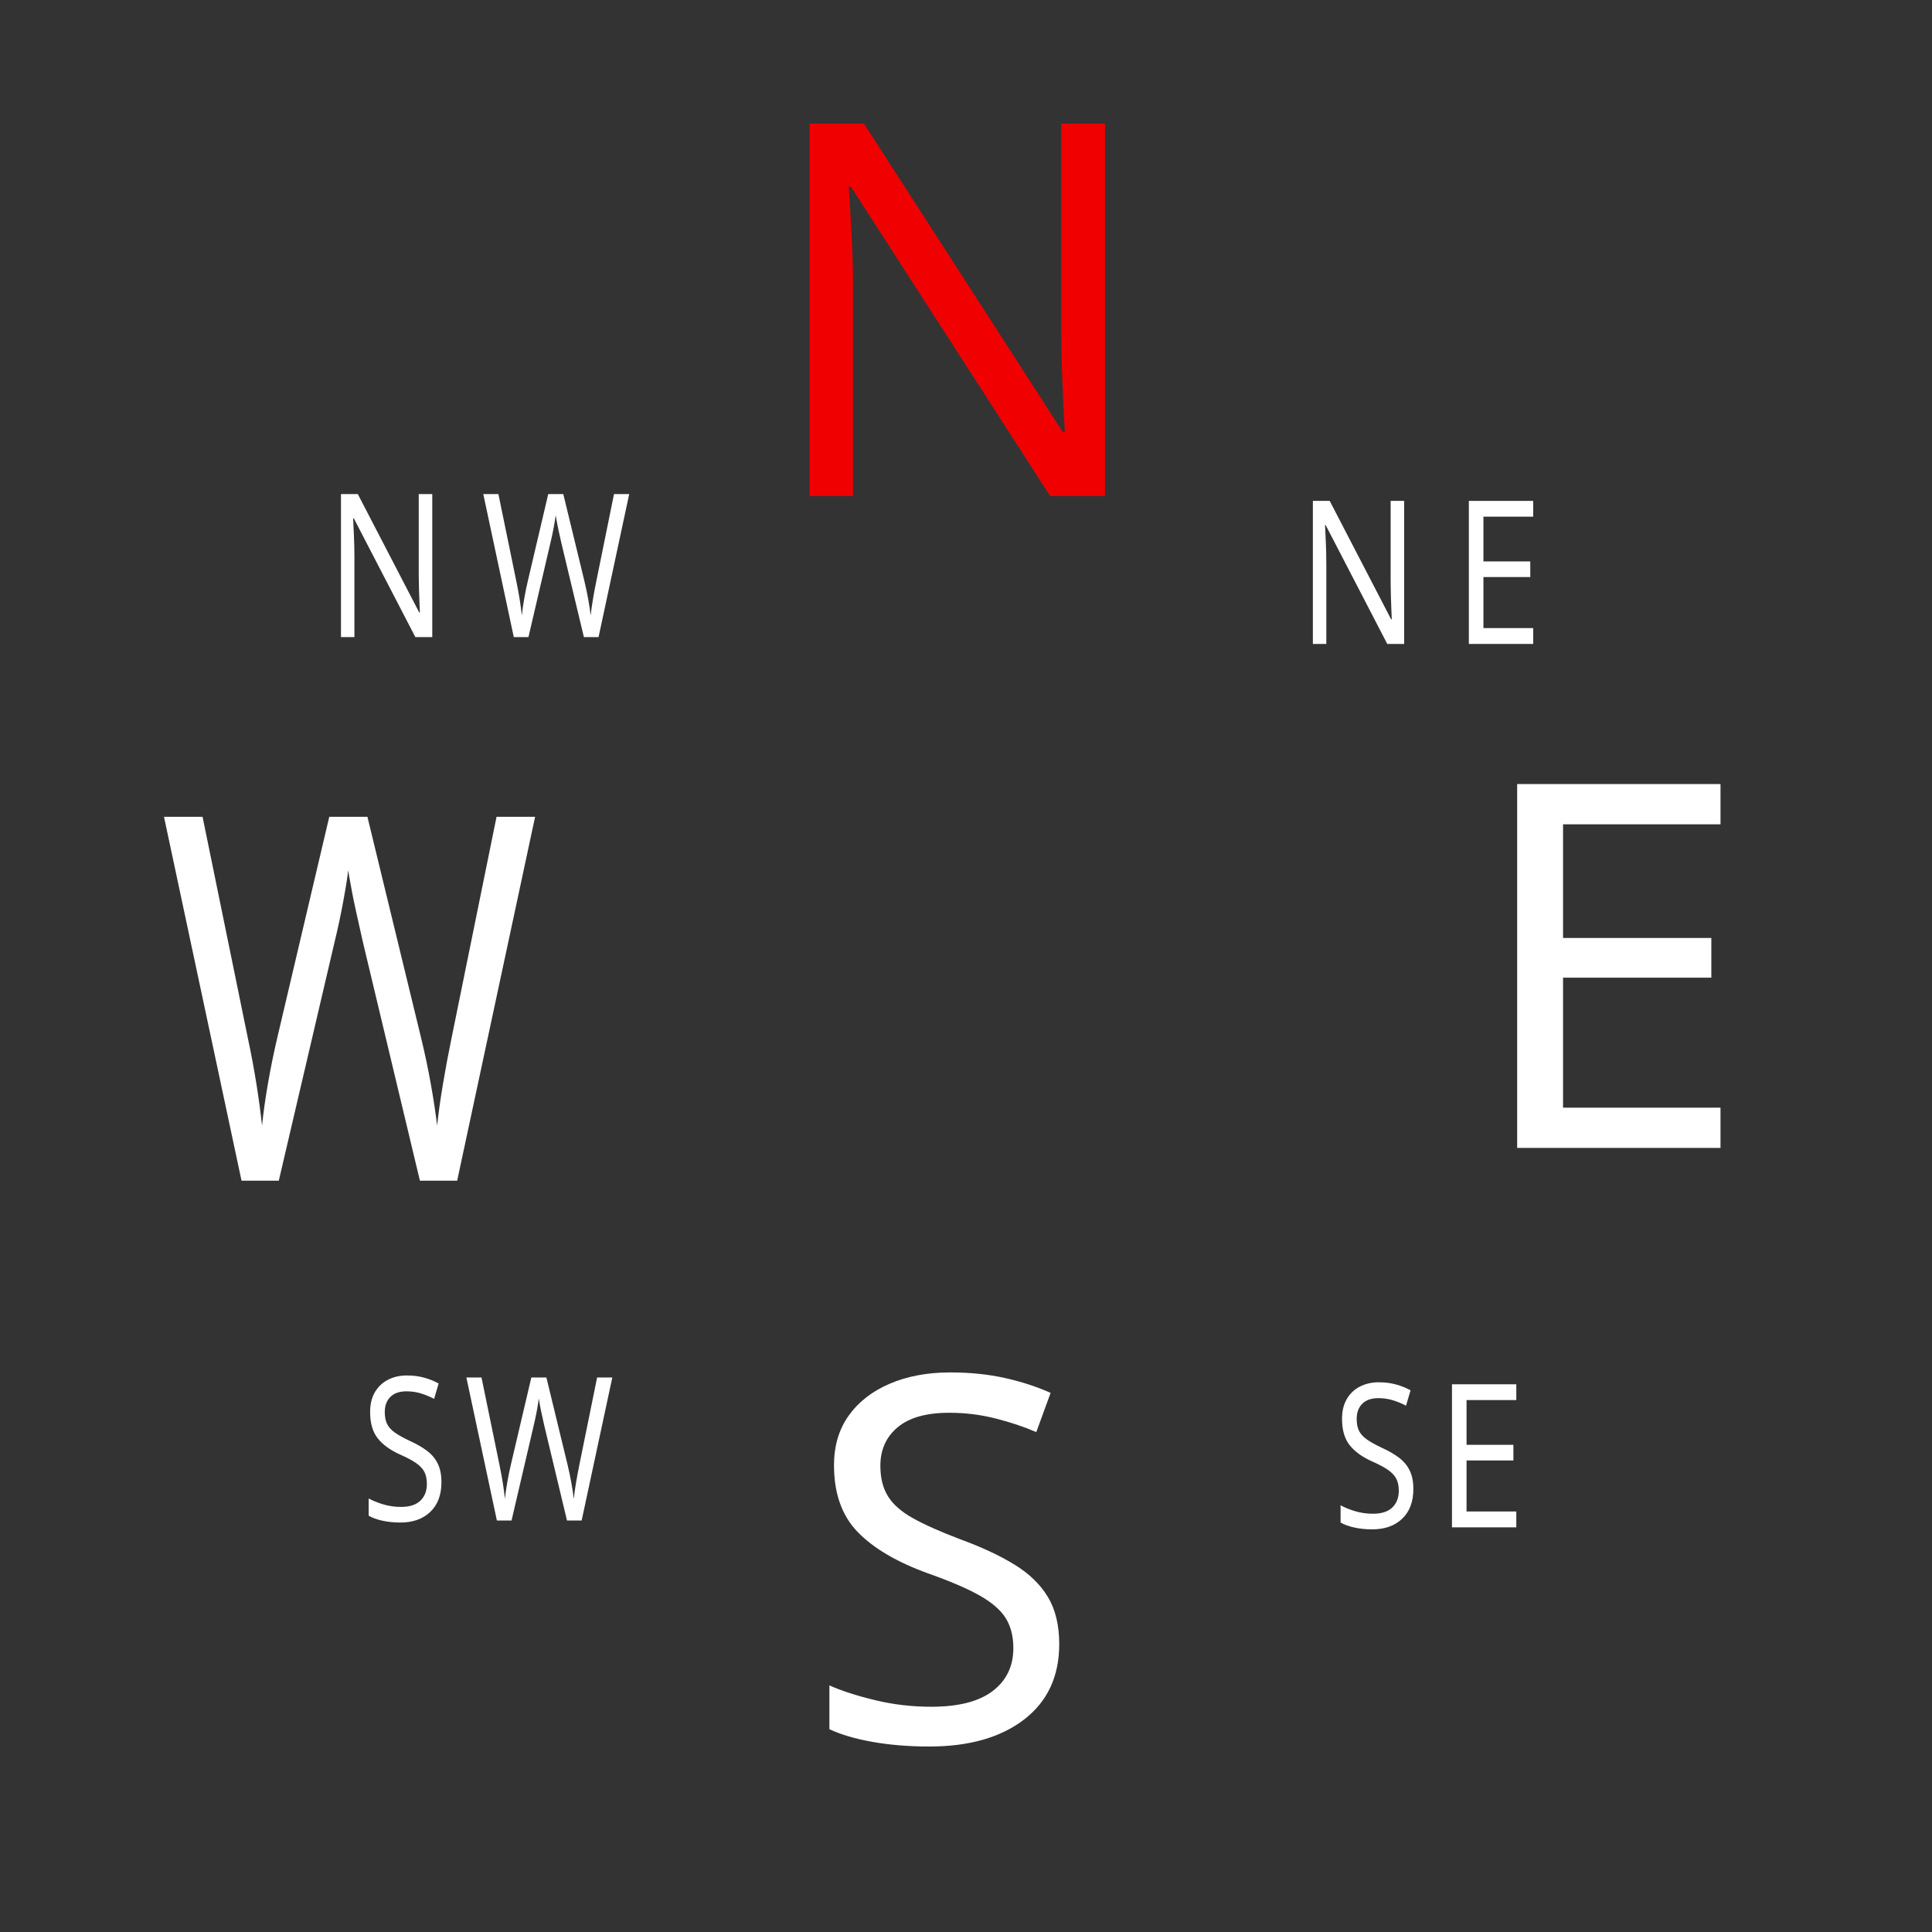
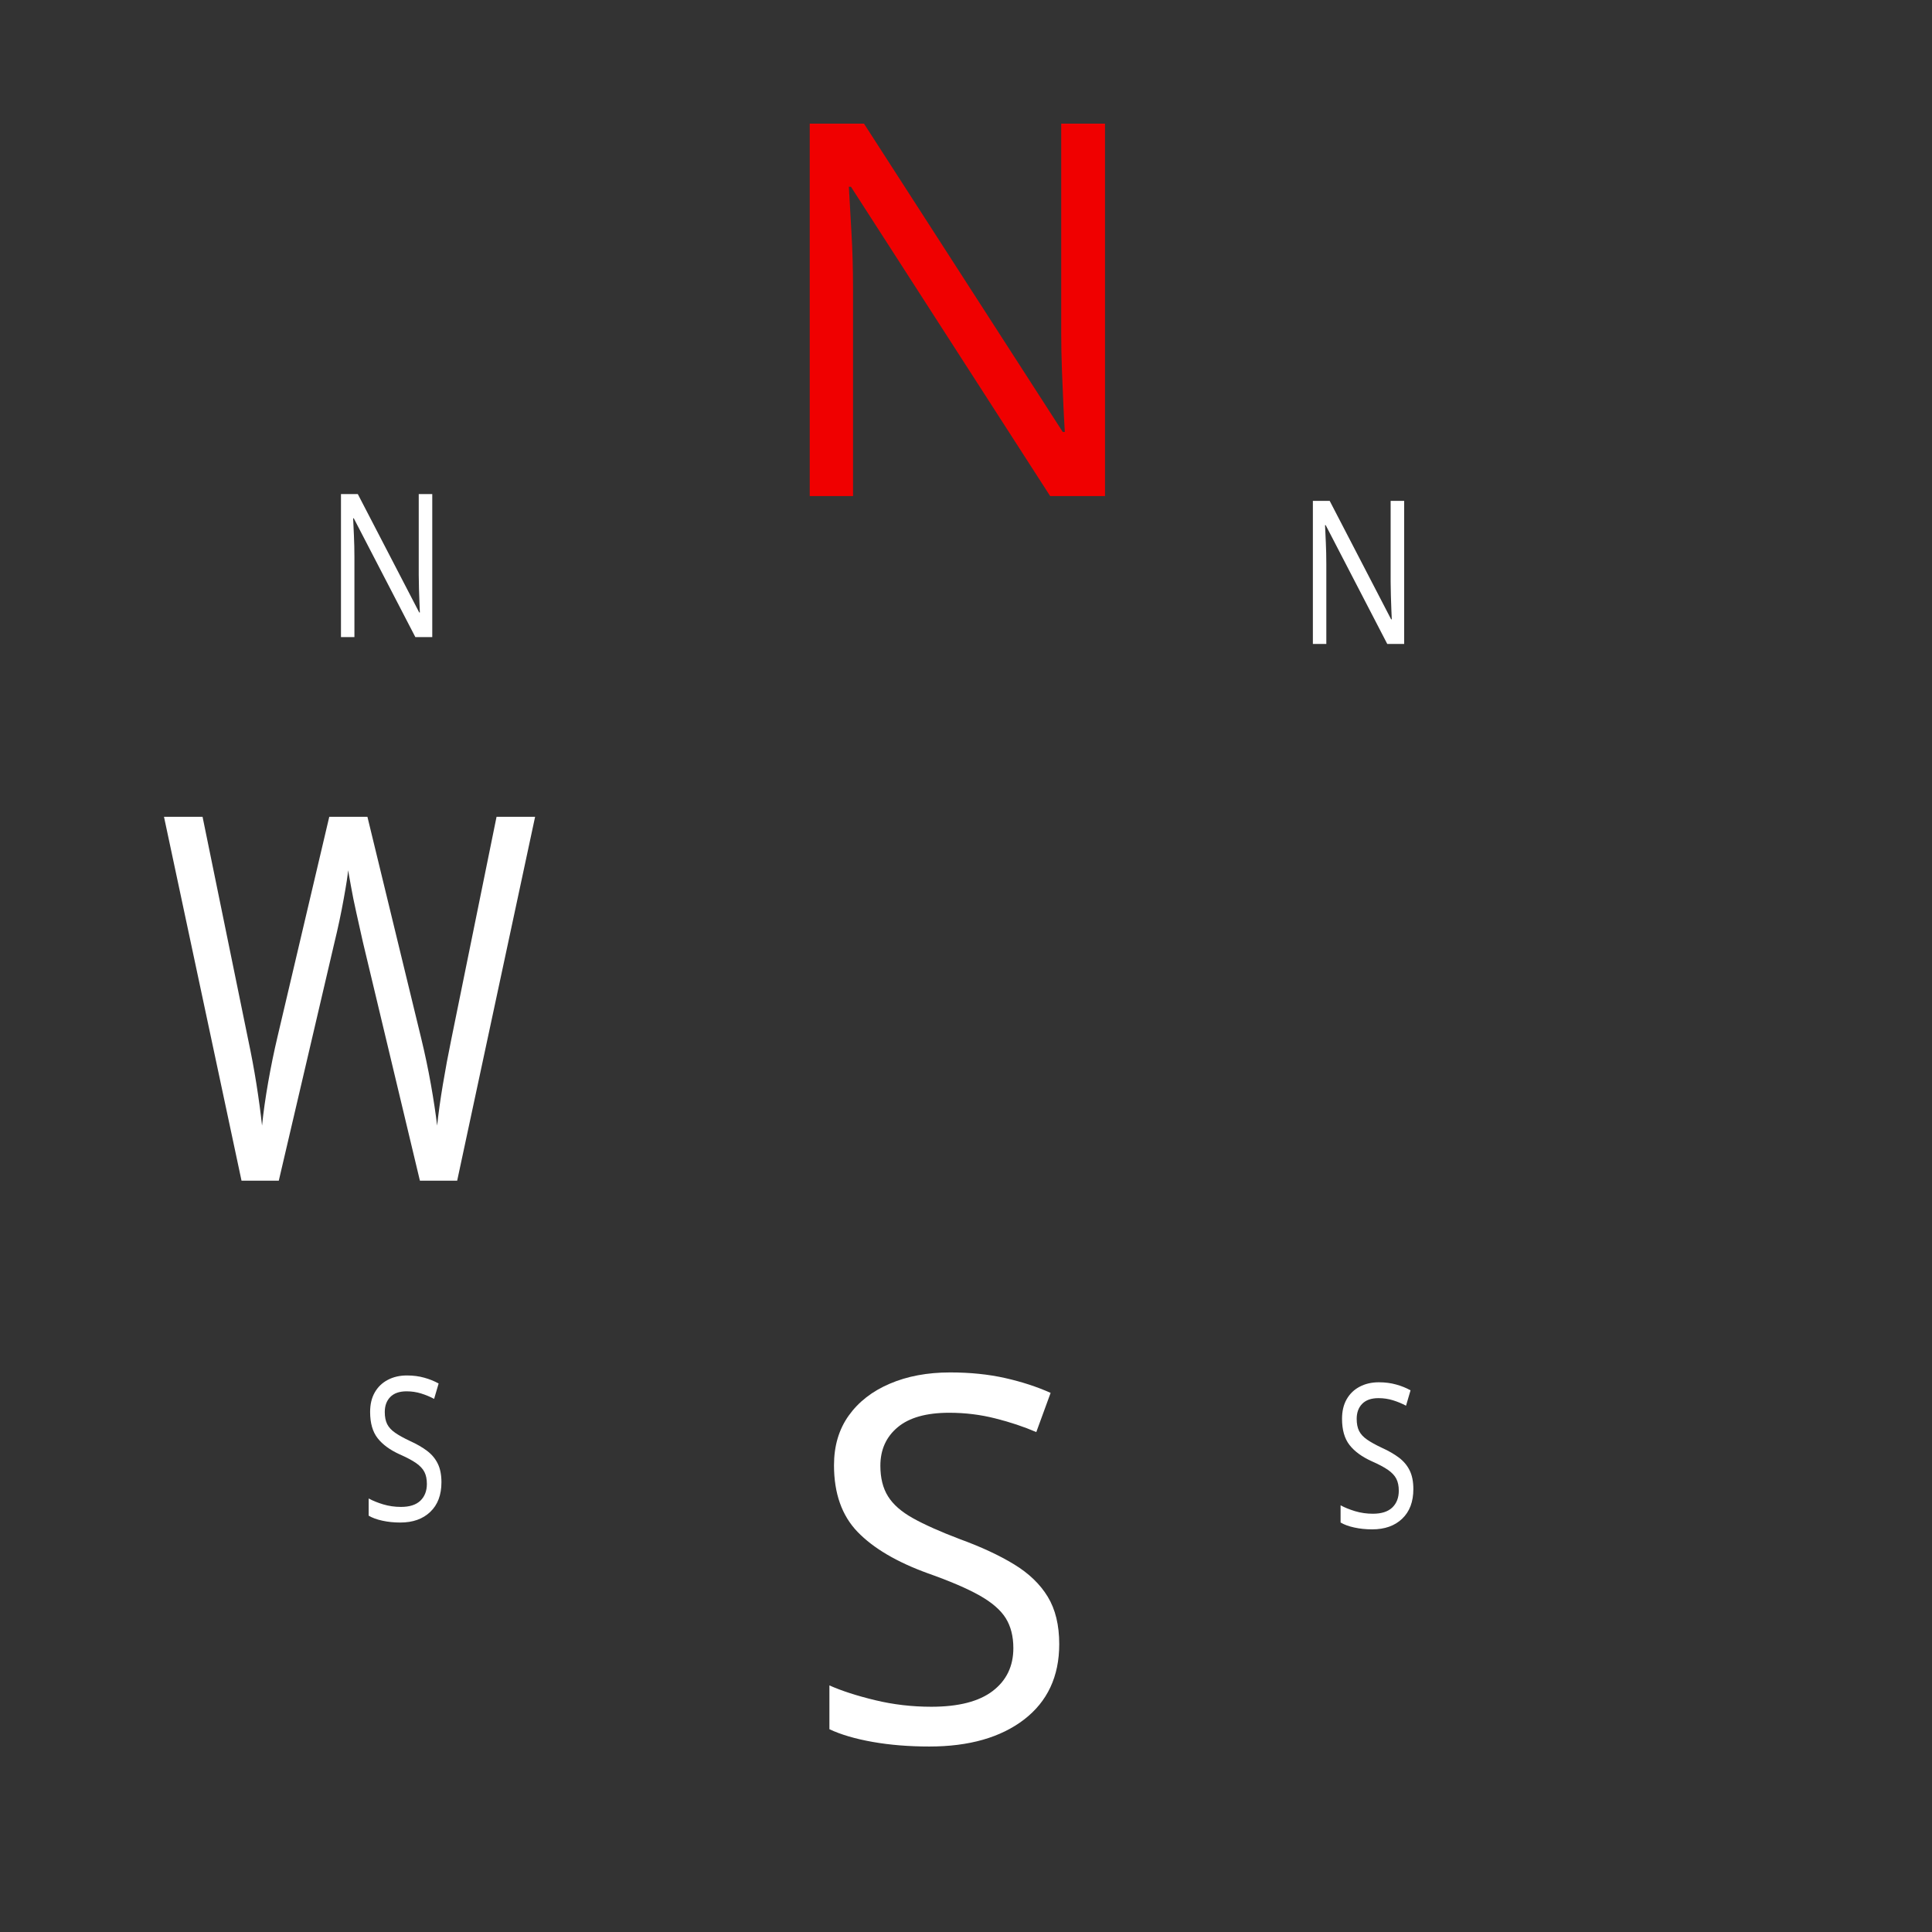
<svg xmlns="http://www.w3.org/2000/svg" xmlns:xlink="http://www.w3.org/1999/xlink" width="375px" height="375px" viewBox="0 0 375 375" version="1.1">
  <rect x="0" y="0" width="375" height="375" fill="#333333" stroke="none" />
  <defs>
    <g>
      <symbol overflow="visible" id="glyph0-0">
        <path style="stroke:none;" d="M 9.516 0 L 9.516 -72.297 L 51.141 -72.297 L 51.141 0 Z M 14.688 -5.172 L 45.969 -5.172 L 45.969 -67.141 L 14.688 -67.141 Z M 14.688 -5.172 " />
      </symbol>
      <symbol overflow="visible" id="glyph0-1">
        <path style="stroke:none;" d="M 67.141 0 L 56.5 0 L 17.828 -60.047 L 17.422 -60.047 C 17.555 -57.68 17.723 -54.742 17.922 -51.234 C 18.129 -47.723 18.234 -44.113 18.234 -40.406 L 18.234 0 L 9.828 0 L 9.828 -72.297 L 20.359 -72.297 L 58.938 -12.453 L 59.344 -12.453 C 59.27 -13.535 59.18 -15.156 59.078 -17.312 C 58.984 -19.477 58.883 -21.844 58.781 -24.406 C 58.688 -26.969 58.641 -29.332 58.641 -31.5 L 58.641 -72.297 L 67.141 -72.297 Z M 67.141 0 " />
      </symbol>
      <symbol overflow="visible" id="glyph1-0">
        <path style="stroke:none;" d="M 9.297 0 L 9.297 -70.625 L 49.953 -70.625 L 49.953 0 Z M 14.344 -5.047 L 44.906 -5.047 L 44.906 -65.578 L 14.344 -65.578 Z M 14.344 -5.047 " />
      </symbol>
      <symbol overflow="visible" id="glyph1-1">
        <path style="stroke:none;" d="M 49.656 -18.891 C 49.656 -12.629 47.379 -7.75 42.828 -4.25 C 38.273 -0.758 32.145 0.984 24.438 0.984 C 20.477 0.984 16.816 0.688 13.453 0.094 C 10.086 -0.5 7.285 -1.32 5.047 -2.375 L 5.047 -10.875 C 7.422 -9.82 10.367 -8.867 13.891 -8.016 C 17.422 -7.16 21.066 -6.734 24.828 -6.734 C 30.109 -6.734 34.082 -7.754 36.75 -9.797 C 39.414 -11.836 40.75 -14.609 40.75 -18.109 C 40.75 -20.41 40.254 -22.352 39.266 -23.938 C 38.273 -25.52 36.578 -26.988 34.172 -28.344 C 31.766 -29.695 28.422 -31.129 24.141 -32.641 C 18.141 -34.816 13.602 -37.488 10.531 -40.656 C 7.469 -43.82 5.938 -48.141 5.938 -53.609 C 5.938 -57.367 6.891 -60.582 8.797 -63.25 C 10.711 -65.926 13.367 -67.988 16.766 -69.438 C 20.16 -70.895 24.066 -71.625 28.484 -71.625 C 32.379 -71.625 35.941 -71.258 39.172 -70.531 C 42.398 -69.801 45.336 -68.844 47.984 -67.656 L 45.203 -60.047 C 42.766 -61.098 40.109 -61.984 37.234 -62.703 C 34.367 -63.43 31.391 -63.797 28.297 -63.797 C 23.867 -63.797 20.535 -62.859 18.297 -60.984 C 16.055 -59.109 14.938 -56.617 14.938 -53.516 C 14.938 -51.141 15.43 -49.16 16.422 -47.578 C 17.41 -45.992 19.023 -44.578 21.266 -43.328 C 23.504 -42.078 26.539 -40.723 30.375 -39.266 C 34.52 -37.754 38.023 -36.125 40.891 -34.375 C 43.766 -32.625 45.941 -30.531 47.422 -28.094 C 48.91 -25.656 49.656 -22.586 49.656 -18.891 Z M 49.656 -18.891 " />
      </symbol>
      <symbol overflow="visible" id="glyph1-2">
-         <path style="stroke:none;" d="M 49.062 0 L 9.594 0 L 9.594 -70.625 L 49.062 -70.625 L 49.062 -62.812 L 18.5 -62.812 L 18.5 -40.75 L 47.281 -40.75 L 47.281 -33.047 L 18.5 -33.047 L 18.5 -7.812 L 49.062 -7.812 Z M 49.062 0 " />
-       </symbol>
+         </symbol>
      <symbol overflow="visible" id="glyph2-0">
        <path style="stroke:none;" d="M 7.484 0 L 7.484 -70.625 L 40.188 -70.625 L 40.188 0 Z M 11.547 -5.047 L 36.141 -5.047 L 36.141 -65.578 L 11.547 -65.578 Z M 11.547 -5.047 " />
      </symbol>
      <symbol overflow="visible" id="glyph2-1">
        <path style="stroke:none;" d="M 72.984 -70.625 L 57.859 0 L 50.625 0 L 39.562 -46.297 C 39.133 -48.211 38.707 -50.125 38.281 -52.031 C 37.852 -53.945 37.508 -55.645 37.25 -57.125 C 36.988 -58.613 36.801 -59.656 36.688 -60.25 C 36.633 -59.383 36.352 -57.551 35.844 -54.75 C 35.344 -51.945 34.723 -49.031 33.984 -46 L 23.234 0 L 16 0 L 0.953 -70.625 L 8.438 -70.625 L 17.266 -27.5 C 17.91 -24.469 18.457 -21.531 18.906 -18.688 C 19.352 -15.852 19.711 -13.188 19.984 -10.688 C 20.242 -13.258 20.641 -16.062 21.172 -19.094 C 21.703 -22.125 22.312 -25.094 23 -28 L 33.031 -70.625 L 40.438 -70.625 L 50.859 -27.703 C 51.598 -24.66 52.234 -21.641 52.766 -18.641 C 53.297 -15.641 53.695 -12.988 53.969 -10.688 C 54.227 -13.125 54.598 -15.773 55.078 -18.641 C 55.555 -21.516 56.113 -24.5 56.75 -27.594 L 65.5 -70.625 Z M 72.984 -70.625 " />
      </symbol>
      <symbol overflow="visible" id="glyph3-0">
        <path style="stroke:none;" d="M 2.938 0 L 2.938 -27.766 L 15.812 -27.766 L 15.812 0 Z M 4.531 -1.984 L 14.203 -1.984 L 14.203 -25.781 L 4.531 -25.781 Z M 4.531 -1.984 " />
      </symbol>
      <symbol overflow="visible" id="glyph3-1">
        <path style="stroke:none;" d="M 20.75 0 L 17.469 0 L 5.516 -23.062 L 5.391 -23.062 C 5.43 -22.156 5.484 -21.023 5.547 -19.672 C 5.609 -18.328 5.641 -16.941 5.641 -15.516 L 5.641 0 L 3.031 0 L 3.031 -27.766 L 6.297 -27.766 L 18.219 -4.781 L 18.344 -4.781 C 18.32 -5.195 18.297 -5.816 18.266 -6.641 C 18.234 -7.473 18.203 -8.379 18.172 -9.359 C 18.141 -10.348 18.125 -11.258 18.125 -12.094 L 18.125 -27.766 L 20.75 -27.766 Z M 20.75 0 " />
      </symbol>
      <symbol overflow="visible" id="glyph3-2">
-         <path style="stroke:none;" d="M 28.703 -27.766 L 22.75 0 L 19.906 0 L 15.547 -18.203 C 15.379 -18.953 15.211 -19.703 15.047 -20.453 C 14.879 -21.203 14.742 -21.867 14.641 -22.453 C 14.535 -23.035 14.461 -23.445 14.422 -23.688 C 14.398 -23.344 14.289 -22.617 14.094 -21.516 C 13.895 -20.422 13.648 -19.273 13.359 -18.078 L 9.141 0 L 6.297 0 L 0.375 -27.766 L 3.312 -27.766 L 6.797 -10.812 C 7.047 -9.613 7.258 -8.457 7.438 -7.344 C 7.613 -6.227 7.754 -5.18 7.859 -4.203 C 7.961 -5.211 8.117 -6.312 8.328 -7.5 C 8.535 -8.695 8.773 -9.863 9.047 -11 L 12.984 -27.766 L 15.906 -27.766 L 20 -10.891 C 20.289 -9.691 20.539 -8.504 20.75 -7.328 C 20.957 -6.148 21.113 -5.109 21.219 -4.203 C 21.32 -5.16 21.469 -6.203 21.656 -7.328 C 21.844 -8.453 22.062 -9.625 22.312 -10.844 L 25.75 -27.766 Z M 28.703 -27.766 " />
-       </symbol>
+         </symbol>
      <symbol overflow="visible" id="glyph3-3">
        <path style="stroke:none;" d="M 15.719 -7.422 C 15.719 -4.961 14.992 -3.047 13.547 -1.672 C 12.109 -0.297 10.172 0.391 7.734 0.391 C 6.484 0.391 5.32 0.27 4.25 0.031 C 3.188 -0.195 2.301 -0.52 1.594 -0.938 L 1.594 -4.281 C 2.344 -3.863 3.273 -3.484 4.391 -3.141 C 5.516 -2.805 6.672 -2.641 7.859 -2.641 C 9.523 -2.641 10.781 -3.039 11.625 -3.844 C 12.469 -4.656 12.891 -5.742 12.891 -7.109 C 12.891 -8.023 12.734 -8.789 12.422 -9.406 C 12.109 -10.031 11.57 -10.609 10.812 -11.141 C 10.051 -11.672 8.992 -12.234 7.641 -12.828 C 5.734 -13.691 4.297 -14.742 3.328 -15.984 C 2.359 -17.223 1.875 -18.922 1.875 -21.078 C 1.875 -22.555 2.176 -23.82 2.781 -24.875 C 3.383 -25.926 4.223 -26.734 5.297 -27.297 C 6.379 -27.867 7.617 -28.156 9.016 -28.156 C 10.242 -28.156 11.367 -28.008 12.391 -27.719 C 13.41 -27.438 14.336 -27.062 15.172 -26.594 L 14.297 -23.609 C 13.523 -24.023 12.688 -24.375 11.781 -24.656 C 10.875 -24.938 9.93 -25.078 8.953 -25.078 C 7.555 -25.078 6.5 -24.707 5.781 -23.969 C 5.07 -23.238 4.719 -22.266 4.719 -21.047 C 4.719 -20.109 4.875 -19.328 5.188 -18.703 C 5.508 -18.078 6.023 -17.52 6.734 -17.031 C 7.441 -16.539 8.398 -16.008 9.609 -15.438 C 10.922 -14.844 12.031 -14.203 12.938 -13.516 C 13.844 -12.828 14.531 -12.004 15 -11.047 C 15.477 -10.086 15.719 -8.879 15.719 -7.422 Z M 15.719 -7.422 " />
      </symbol>
      <symbol overflow="visible" id="glyph3-4">
-         <path style="stroke:none;" d="M 15.516 0 L 3.031 0 L 3.031 -27.766 L 15.516 -27.766 L 15.516 -24.703 L 5.859 -24.703 L 5.859 -16.016 L 14.953 -16.016 L 14.953 -12.984 L 5.859 -12.984 L 5.859 -3.078 L 15.516 -3.078 Z M 15.516 0 " />
-       </symbol>
+         </symbol>
    </g>
  </defs>
  <g id="surface1">
    <g style="fill:rgb(94.118%,0%,0%);fill-opacity:1;">
      <use xlink:href="#glyph0-1" x="147.34" y="96.295" />
    </g>
    <g style="fill:rgb(100%,100%,100%);fill-opacity:1;">
      <use xlink:href="#glyph1-1" x="155.941" y="338.013" />
    </g>
    <g style="fill:rgb(100%,100%,100%);fill-opacity:1;">
      <use xlink:href="#glyph1-2" x="284.887" y="222.81" />
    </g>
    <g style="fill:rgb(100%,100%,100%);fill-opacity:1;">
      <use xlink:href="#glyph2-1" x="30.879" y="229.169" />
    </g>
    <g style="fill:rgb(100%,100%,100%);fill-opacity:1;">
      <use xlink:href="#glyph3-1" x="63.152" y="123.663" />
      <use xlink:href="#glyph3-2" x="93.429" y="123.663" />
    </g>
    <g style="fill:rgb(100%,100%,100%);fill-opacity:1;">
      <use xlink:href="#glyph3-3" x="69.965" y="295.132" />
      <use xlink:href="#glyph3-2" x="90.149" y="295.132" />
    </g>
    <g style="fill:rgb(100%,100%,100%);fill-opacity:1;">
      <use xlink:href="#glyph3-1" x="251.797" y="124.988" />
      <use xlink:href="#glyph3-4" x="282.073" y="124.988" />
    </g>
    <g style="fill:rgb(100%,100%,100%);fill-opacity:1;">
      <use xlink:href="#glyph3-3" x="258.613" y="296.456" />
      <use xlink:href="#glyph3-4" x="278.797" y="296.456" />
    </g>
  </g>
</svg>